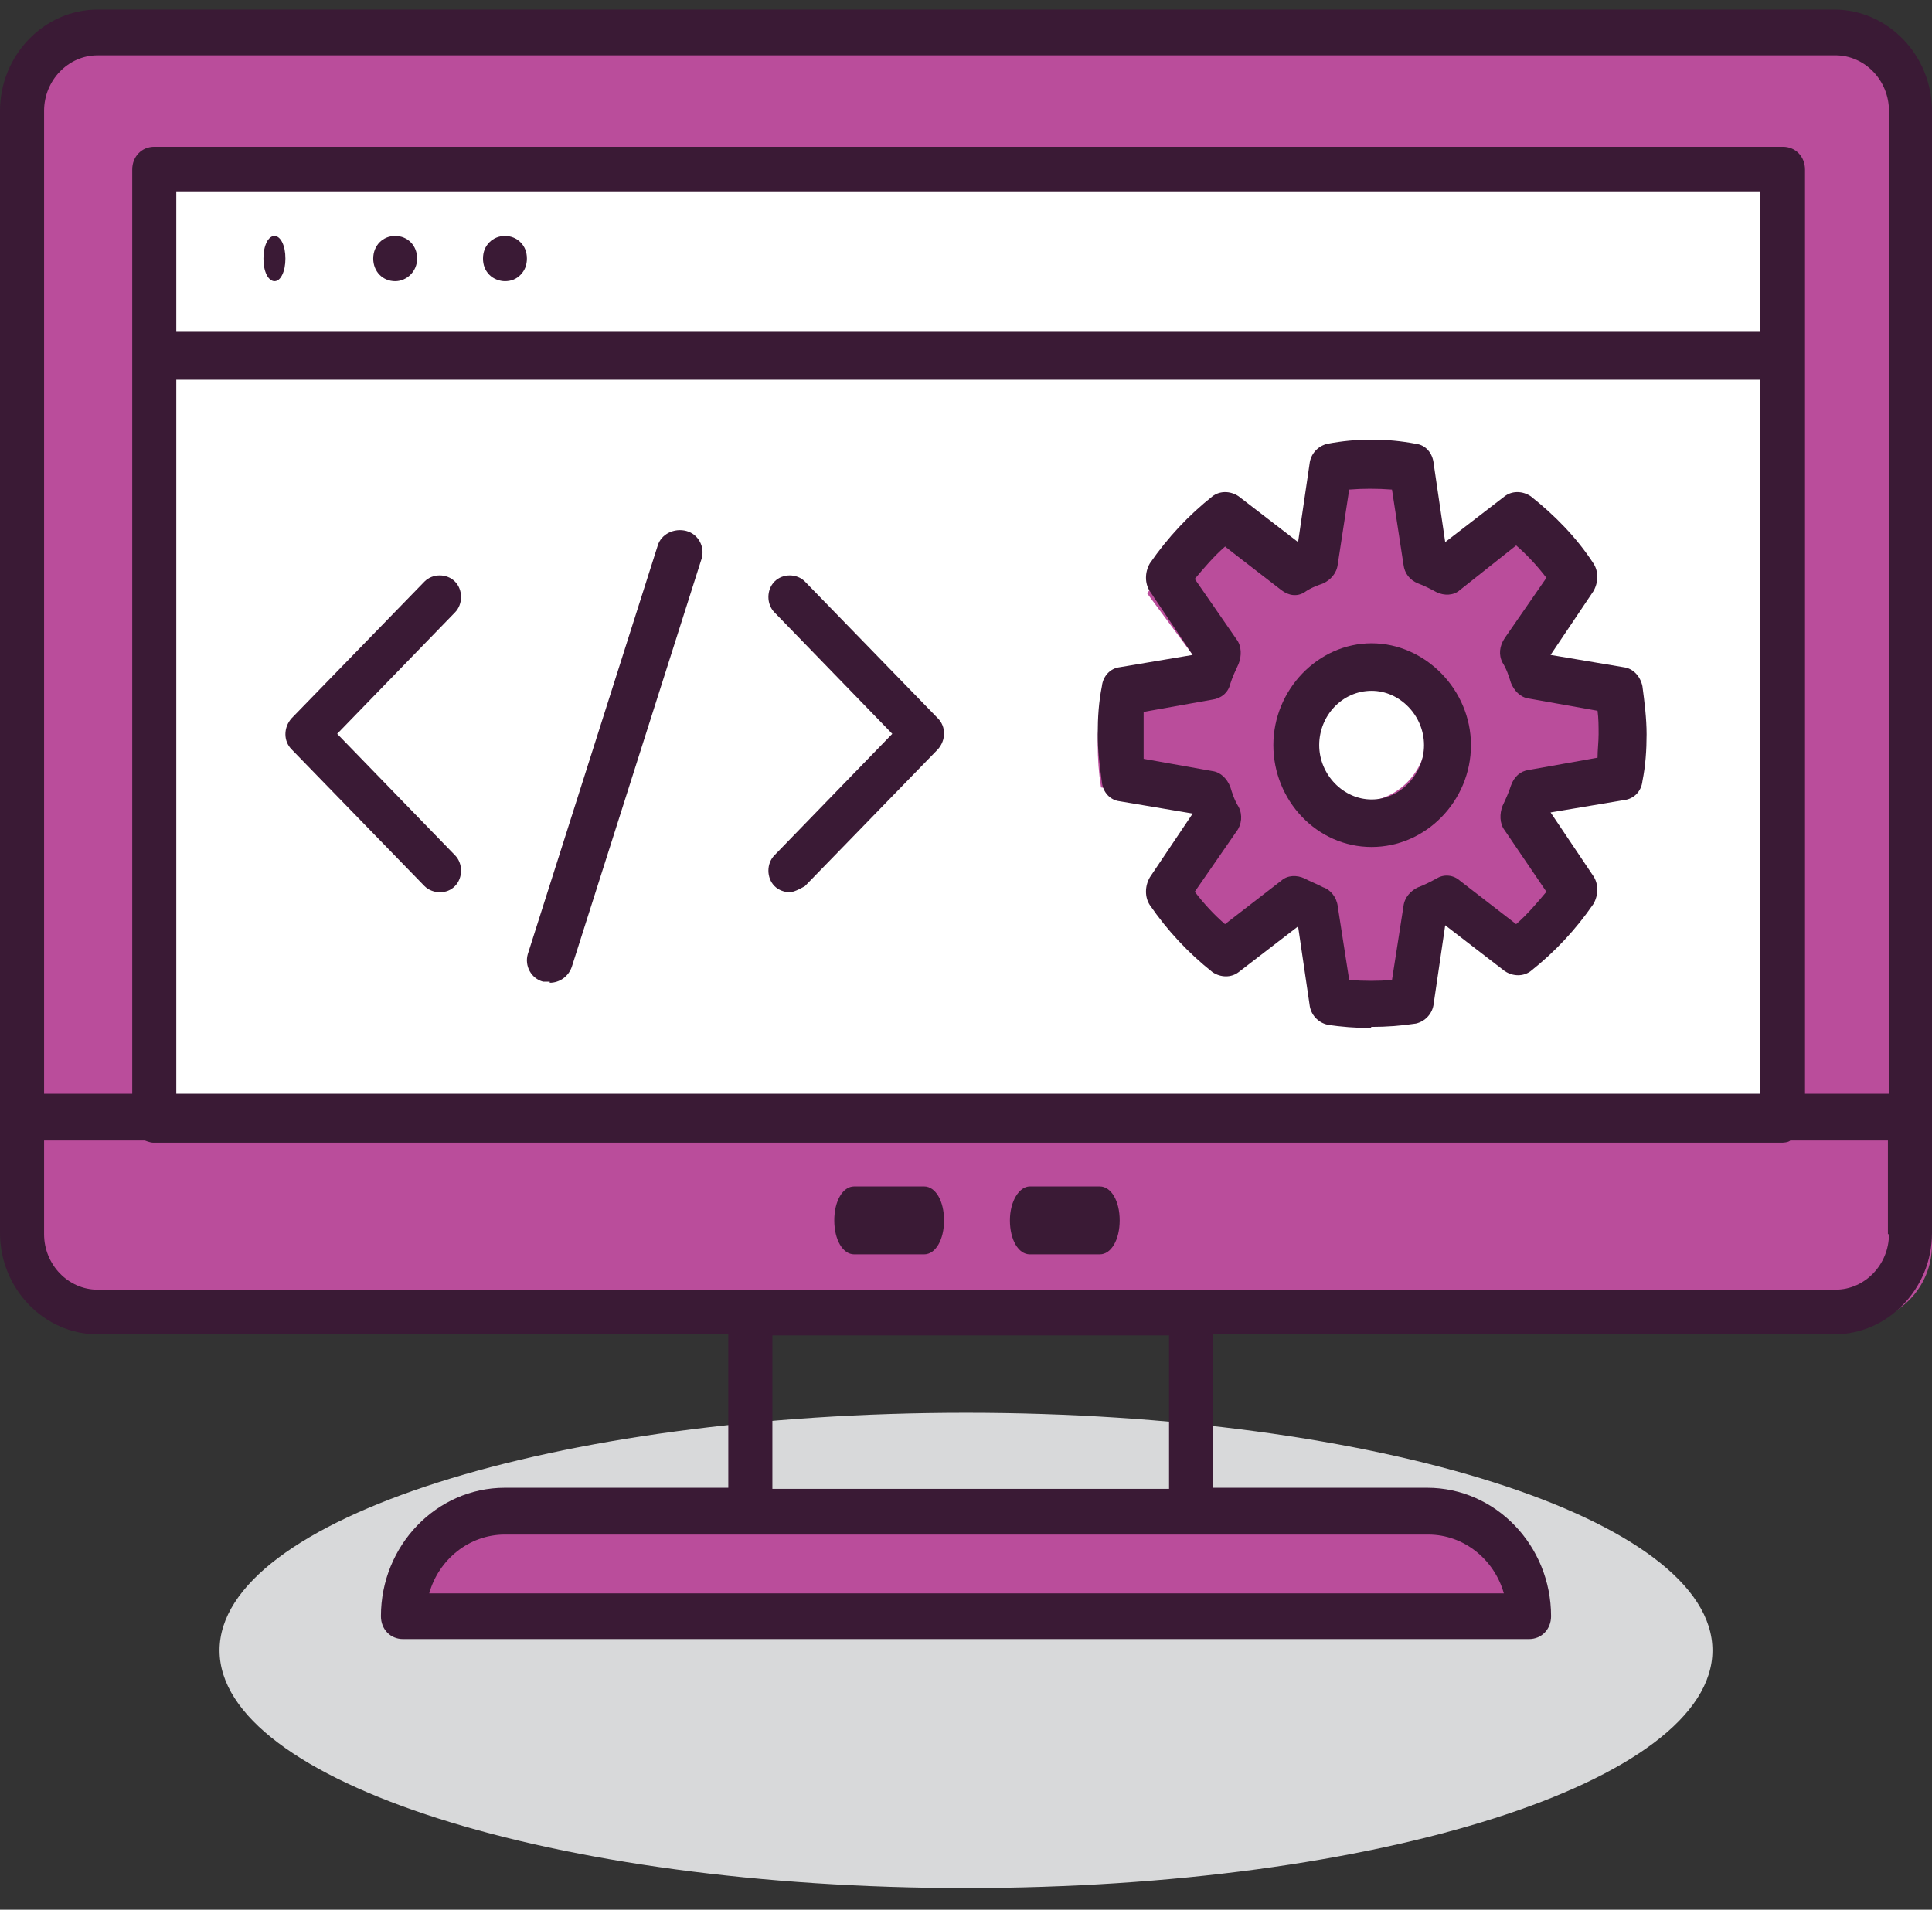
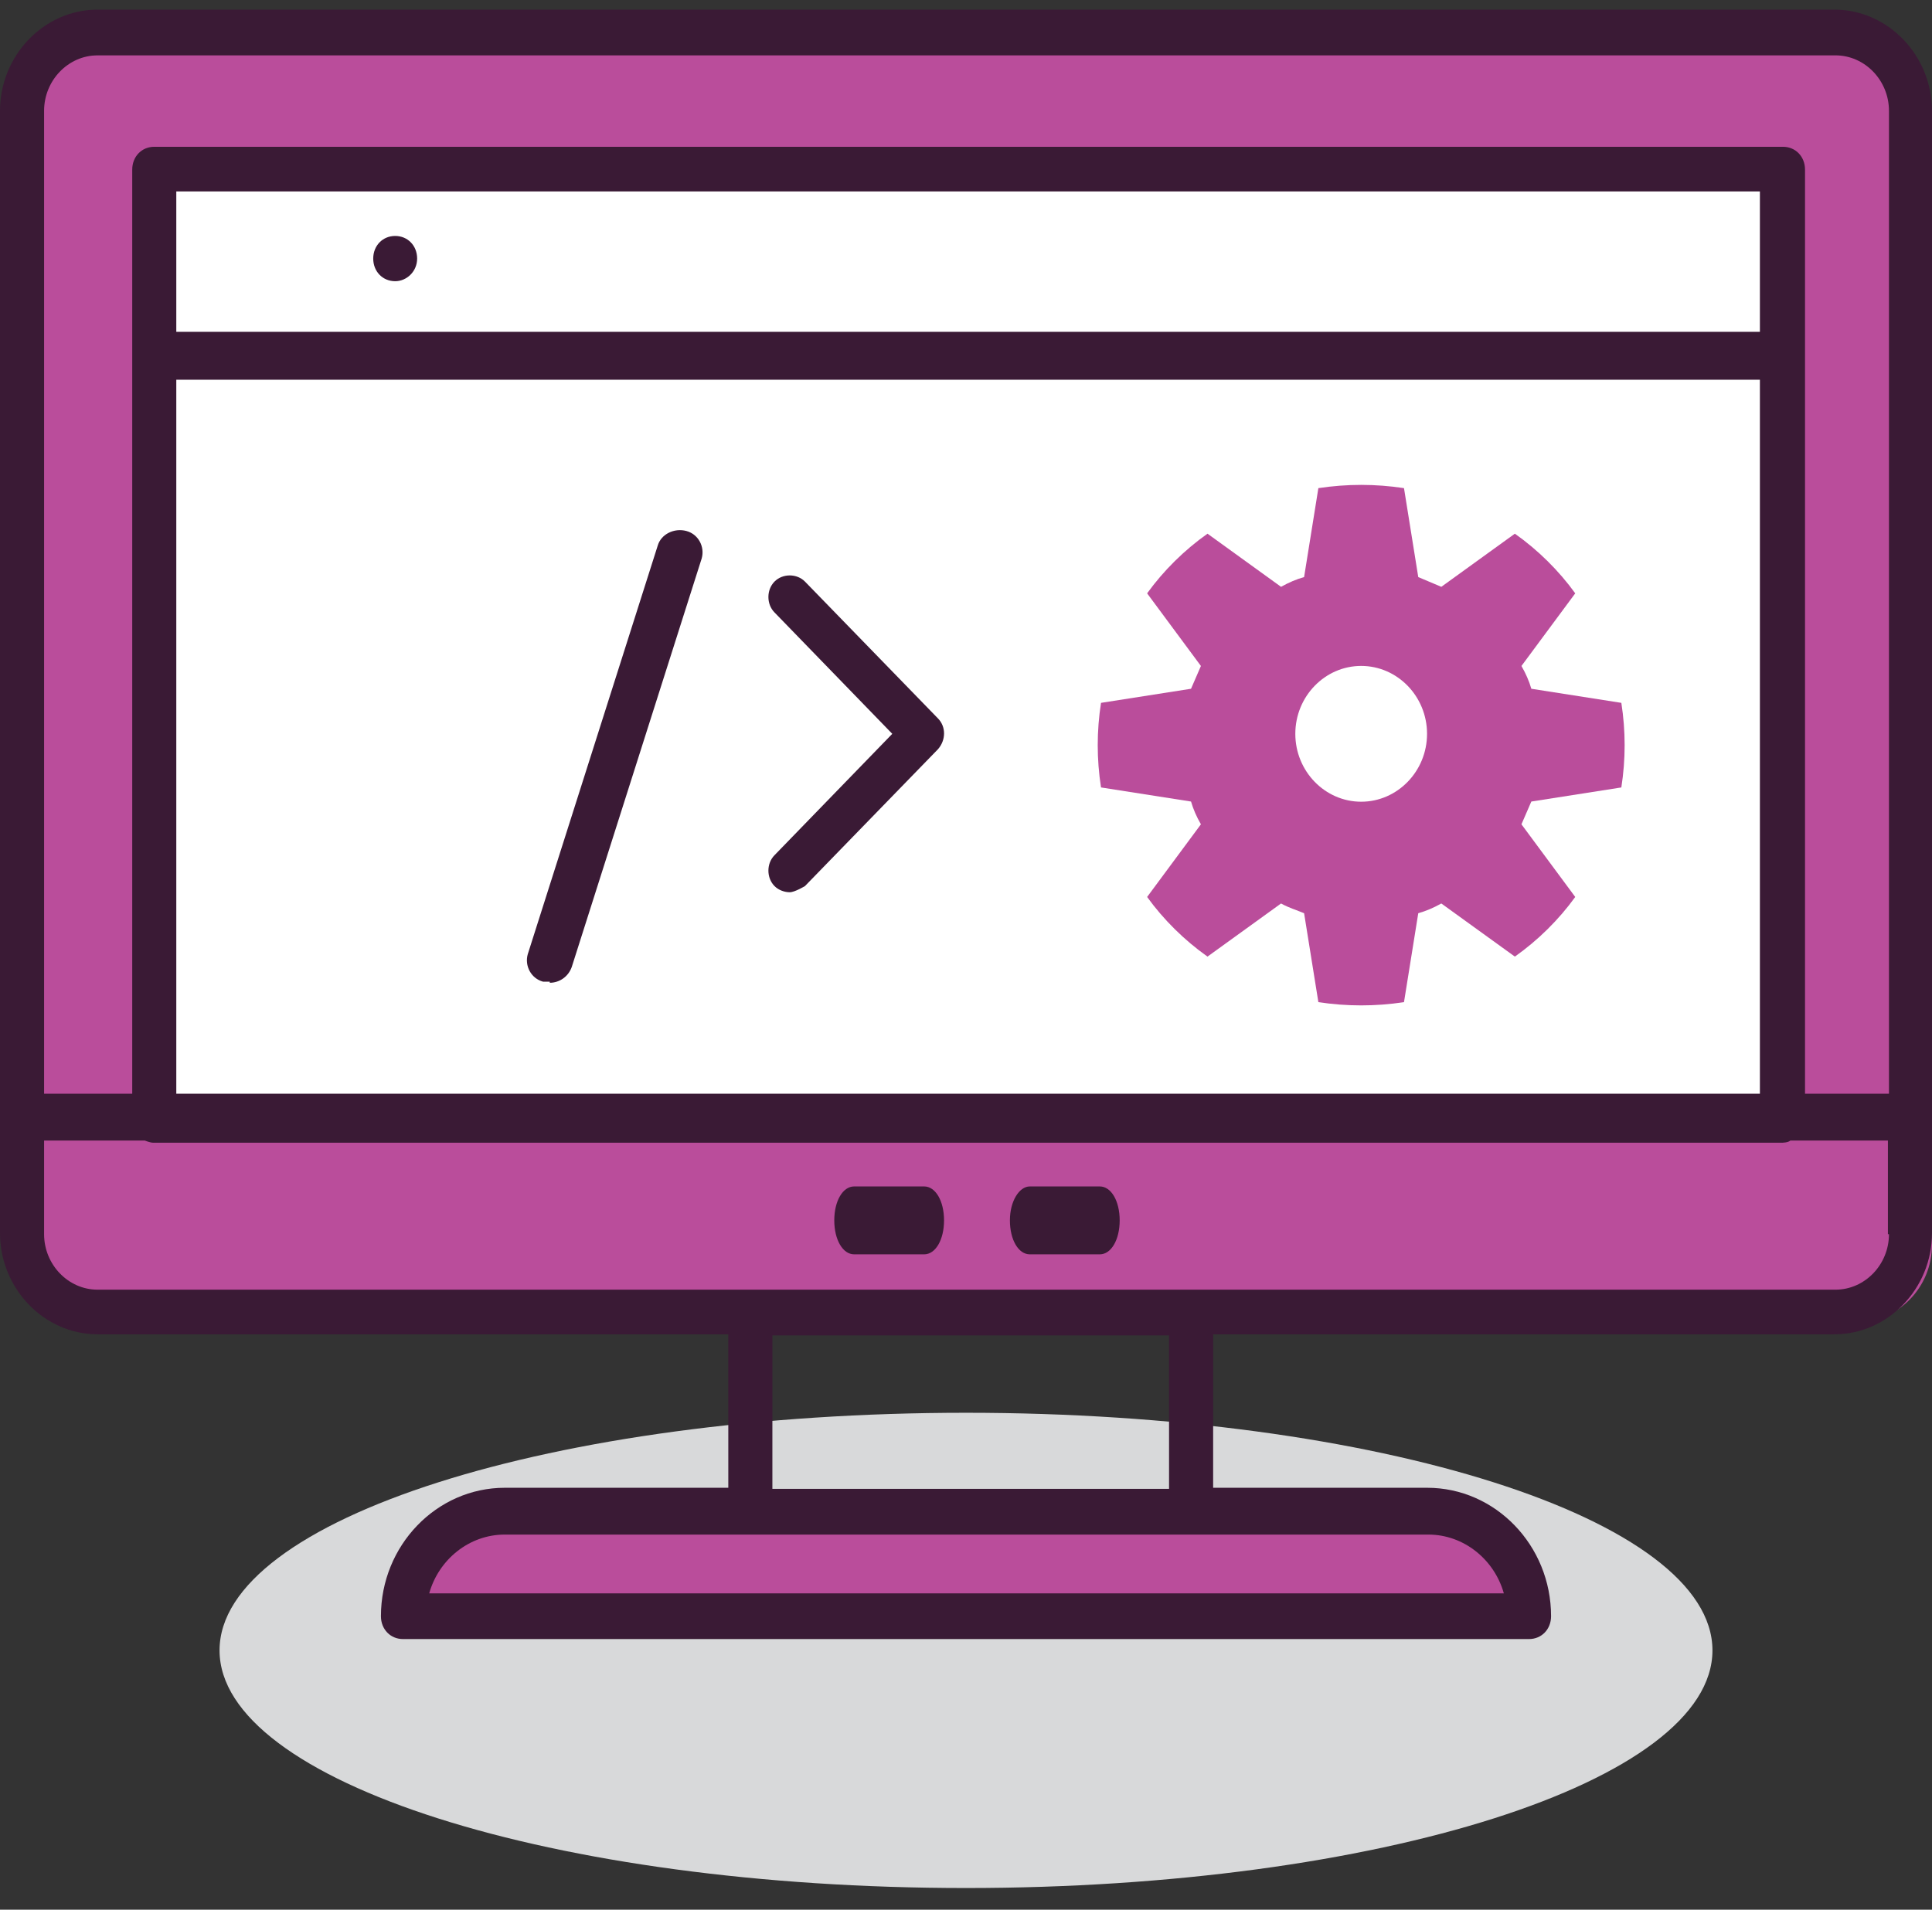
<svg xmlns="http://www.w3.org/2000/svg" width="88" height="87" viewBox="0 0 88 87" fill="none">
  <rect x="0" y="0" width="88" height="87" fill="#333333" stroke="none" />
  <path d="M44 86.013C62.778 86.013 78 81.166 78 75.187C78 69.209 62.778 64.362 44 64.362C25.222 64.362 10 69.209 10 75.187C10 81.166 25.222 86.013 44 86.013Z" fill="#D8D9DA" />
  <path d="M84.52 2.5H4.48C2.547 2.5 1 4.073 1 6.038V56.699C1 58.664 2.547 60.237 4.48 60.237H84.52C86.453 60.237 88 58.664 88 56.699V6.038C88 4.073 86.453 2.5 84.52 2.5Z" fill="#BA4D9B" />
  <path d="M82 15.904H7V50.958H82V15.904Z" fill="white" />
  <path d="M82 7.656H7V15.904H82V7.656Z" fill="white" />
  <path d="M42.095 57.144H38.905C38.388 57.144 38 56.481 38 55.597C38 54.714 38.388 54.051 38.905 54.051H42.095C42.612 54.051 43 54.714 43 55.597C43 56.481 42.612 57.144 42.095 57.144Z" fill="#3A1A35" />
  <path d="M50.095 57.144H46.905C46.388 57.144 46 56.481 46 55.597C46 54.714 46.431 54.051 46.905 54.051H50.095C50.612 54.051 51 54.714 51 55.597C51 56.481 50.612 57.144 50.095 57.144Z" fill="#3A1A35" />
  <path d="M70 73.641H18C18 71.364 20.084 69.517 22.652 69.517H65.299C67.868 69.517 69.951 71.364 69.951 73.641H70Z" fill="#BA4D9B" />
  <path d="M83.602 0.439H4.445C2.008 0.439 0 2.522 0 5.051V56.175C0 58.704 2.008 60.787 4.445 60.787H33.173V67.779H22.992C19.885 67.779 17.351 70.407 17.351 73.63C17.351 74.225 17.782 74.671 18.355 74.671H69.645C70.218 74.671 70.649 74.225 70.649 73.63C70.649 70.407 68.115 67.779 65.008 67.779H55.257V60.787H83.555C85.992 60.787 88 58.704 88 56.175V5.051C88 2.522 85.992 0.439 83.555 0.439H83.602ZM2.008 5.051C2.008 3.662 3.107 2.522 4.445 2.522H83.602C84.941 2.522 86.04 3.662 86.04 5.051V49.828H82.216V16.257V7.728C82.216 7.133 81.786 6.687 81.212 6.687H7.027C6.453 6.687 6.023 7.133 6.023 7.728V16.257V49.828H2.008V5.051ZM8.03 15.117V8.72H80.161V15.117H8.03ZM8.03 49.828V17.299H80.161V49.828H8.03ZM68.498 72.589H19.55C19.98 71.052 21.367 69.911 22.992 69.911H65.056C66.681 69.911 68.067 71.052 68.498 72.589ZM53.249 67.828H35.181V60.837H53.249V67.828ZM86.04 56.225C86.04 57.613 84.941 58.754 83.602 58.754H4.445C3.107 58.754 2.008 57.613 2.008 56.225V51.96H6.596C6.596 51.96 6.835 52.059 6.979 52.059H81.165C81.165 52.059 81.451 52.059 81.547 51.96H85.992V56.225H86.04Z" fill="#3A1A35" />
  <path d="M73.85 35.874C73.95 35.231 74 34.589 74 33.947C74 33.305 73.95 32.662 73.85 32.02L69.75 31.378C69.65 31.032 69.5 30.686 69.3 30.34L71.75 27.031C71 25.993 70.05 25.055 69 24.313L65.65 26.734C65.3 26.586 64.95 26.438 64.6 26.29L63.95 22.238C63.3 22.14 62.65 22.09 62 22.09C61.35 22.09 60.7 22.14 60.05 22.238L59.4 26.29C59.05 26.388 58.7 26.537 58.35 26.734L55 24.313C53.95 25.055 53 25.993 52.25 27.031L54.7 30.34C54.55 30.686 54.4 31.032 54.25 31.378L50.15 32.02C50.05 32.662 50 33.305 50 33.947C50 34.589 50.05 35.231 50.15 35.874L54.25 36.516C54.35 36.862 54.5 37.207 54.7 37.553L52.25 40.863C53 41.901 53.95 42.839 55 43.58L58.35 41.16C58.7 41.357 59.05 41.456 59.4 41.604L60.05 45.655C60.7 45.754 61.35 45.803 62 45.803C62.65 45.803 63.3 45.754 63.95 45.655L64.6 41.604C64.95 41.505 65.3 41.357 65.65 41.16L69 43.58C70.05 42.839 71 41.901 71.75 40.863L69.3 37.553C69.45 37.207 69.6 36.862 69.75 36.516L73.85 35.874Z" fill="#BA4D9B" />
-   <path d="M62.453 46.834C61.787 46.834 61.074 46.783 60.456 46.681C60.029 46.58 59.696 46.223 59.648 45.765L59.126 42.203L56.416 44.289C56.084 44.544 55.608 44.544 55.228 44.289C54.135 43.424 53.184 42.407 52.376 41.236C52.139 40.88 52.139 40.371 52.376 39.964L54.325 37.063L50.998 36.503C50.57 36.453 50.238 36.096 50.19 35.638C50.095 34.926 50 34.213 50 33.45C50 32.687 50.047 31.974 50.19 31.262C50.238 30.804 50.57 30.448 50.998 30.397L54.325 29.837L52.376 26.936C52.139 26.58 52.139 26.071 52.376 25.664C53.184 24.493 54.135 23.476 55.228 22.61C55.561 22.356 56.036 22.356 56.416 22.61L59.126 24.697L59.648 21.135C59.696 20.677 60.029 20.32 60.456 20.219C61.787 19.964 63.165 19.964 64.496 20.219C64.924 20.27 65.257 20.626 65.304 21.135L65.827 24.697L68.536 22.61C68.869 22.356 69.344 22.356 69.724 22.61C70.817 23.476 71.816 24.493 72.576 25.664C72.814 26.02 72.814 26.529 72.576 26.936L70.627 29.837L73.954 30.397C74.382 30.448 74.715 30.804 74.81 31.262C74.905 31.974 75 32.737 75 33.45C75 34.162 74.953 34.875 74.81 35.587C74.762 36.045 74.43 36.402 73.954 36.453L70.627 37.012L72.576 39.913C72.814 40.269 72.814 40.778 72.576 41.185C71.768 42.356 70.817 43.373 69.724 44.239C69.392 44.493 68.916 44.493 68.536 44.239L65.827 42.152L65.304 45.714C65.257 46.172 64.924 46.529 64.496 46.63C63.831 46.732 63.165 46.783 62.453 46.783V46.834ZM61.454 44.646C62.12 44.697 62.785 44.697 63.403 44.646L63.926 41.287C63.973 40.88 64.259 40.575 64.591 40.422C64.876 40.32 65.162 40.167 65.447 40.015C65.779 39.811 66.207 39.862 66.492 40.117L69.059 42.101C69.582 41.643 70.01 41.134 70.437 40.625L68.536 37.827C68.299 37.521 68.299 37.063 68.441 36.707C68.584 36.402 68.726 36.096 68.821 35.791C68.964 35.384 69.249 35.129 69.629 35.078L72.766 34.519C72.766 34.162 72.814 33.806 72.814 33.45C72.814 33.094 72.814 32.737 72.766 32.381L69.629 31.822C69.249 31.771 68.964 31.465 68.821 31.109C68.726 30.804 68.631 30.498 68.441 30.193C68.251 29.837 68.299 29.43 68.536 29.073L70.437 26.325C70.01 25.766 69.534 25.257 69.059 24.85L66.492 26.885C66.207 27.14 65.779 27.14 65.447 26.987C65.162 26.834 64.876 26.682 64.591 26.58C64.211 26.427 63.973 26.122 63.926 25.715L63.403 22.305C62.738 22.254 62.072 22.254 61.454 22.305L60.932 25.715C60.884 26.122 60.599 26.427 60.266 26.58C59.981 26.682 59.696 26.783 59.411 26.987C59.078 27.191 58.698 27.14 58.365 26.885L55.798 24.901C55.276 25.358 54.848 25.867 54.42 26.376L56.321 29.124C56.559 29.43 56.559 29.888 56.416 30.244C56.274 30.549 56.131 30.855 56.036 31.16C55.941 31.567 55.608 31.822 55.228 31.872L52.091 32.432C52.091 32.788 52.091 33.145 52.091 33.501C52.091 33.857 52.091 34.213 52.091 34.57L55.228 35.129C55.608 35.18 55.894 35.486 56.036 35.842C56.131 36.147 56.226 36.453 56.416 36.758C56.606 37.114 56.559 37.572 56.321 37.877L54.42 40.625C54.848 41.185 55.323 41.694 55.798 42.101L58.365 40.117C58.65 39.862 59.078 39.862 59.411 40.015C59.696 40.167 59.981 40.269 60.266 40.422C60.599 40.524 60.884 40.88 60.932 41.287L61.454 44.646Z" fill="#3A1A35" />
  <path d="M65 33.431C65 35.134 63.652 36.524 62 36.524C60.348 36.524 59 35.134 59 33.431C59 31.727 60.348 30.338 62 30.338C63.652 30.338 65 31.727 65 33.431Z" fill="white" />
-   <path d="M62.475 38.586C59.989 38.586 58 36.472 58 33.946C58 31.42 60.039 29.307 62.475 29.307C64.912 29.307 67 31.42 67 33.946C67 36.472 64.961 38.586 62.475 38.586ZM62.475 31.472C61.133 31.472 60.088 32.606 60.088 33.946C60.088 35.286 61.182 36.421 62.475 36.421C63.768 36.421 64.862 35.286 64.862 33.946C64.862 32.606 63.768 31.472 62.475 31.472Z" fill="#3A1A35" />
  <path d="M25.041 44.724C25.041 44.724 24.841 44.724 24.741 44.724C24.189 44.579 23.888 44.001 24.039 43.471L29.956 24.864C30.106 24.334 30.708 24.044 31.259 24.189C31.811 24.334 32.112 24.912 31.961 25.442L26.044 44.049C25.894 44.483 25.493 44.772 25.041 44.772V44.724Z" fill="#3A1A35" />
-   <path d="M20.029 40.648C19.798 40.648 19.52 40.555 19.335 40.367L13.277 34.134C12.908 33.759 12.908 33.15 13.277 32.728L19.335 26.495C19.705 26.121 20.353 26.121 20.723 26.495C21.093 26.87 21.093 27.526 20.723 27.901L15.358 33.431L20.723 38.961C21.093 39.336 21.093 39.992 20.723 40.367C20.538 40.555 20.306 40.648 20.029 40.648Z" fill="#3A1A35" />
  <path d="M35.971 40.648C35.74 40.648 35.462 40.555 35.278 40.367C34.907 39.992 34.907 39.336 35.278 38.961L40.642 33.431L35.278 27.901C34.907 27.526 34.907 26.87 35.278 26.495C35.647 26.121 36.295 26.121 36.665 26.495L42.722 32.728C43.093 33.103 43.093 33.713 42.722 34.134L36.665 40.367C36.665 40.367 36.202 40.648 35.971 40.648Z" fill="#3A1A35" />
-   <path d="M12.5 12.811C12.381 12.811 12.238 12.713 12.143 12.516C12.048 12.32 12 12.074 12 11.78C12 11.485 12.048 11.24 12.143 11.044C12.333 10.651 12.667 10.651 12.857 11.044C12.952 11.24 13 11.485 13 11.78C13 12.074 12.952 12.32 12.857 12.516C12.762 12.713 12.643 12.811 12.5 12.811Z" fill="#3A1A35" />
  <path d="M17 11.78C17 11.191 17.429 10.749 18 10.749C18.571 10.749 19 11.191 19 11.78C19 12.369 18.524 12.811 18 12.811C17.429 12.811 17 12.369 17 11.78Z" fill="#3A1A35" />
-   <path d="M23 12.811C22.762 12.811 22.476 12.713 22.286 12.516C22.095 12.32 22 12.074 22 11.78C22 11.485 22.095 11.24 22.286 11.044C22.667 10.651 23.333 10.651 23.714 11.044C23.905 11.24 24 11.485 24 11.78C24 12.074 23.905 12.32 23.714 12.516C23.524 12.713 23.286 12.811 23 12.811Z" fill="#3A1A35" />
</svg>